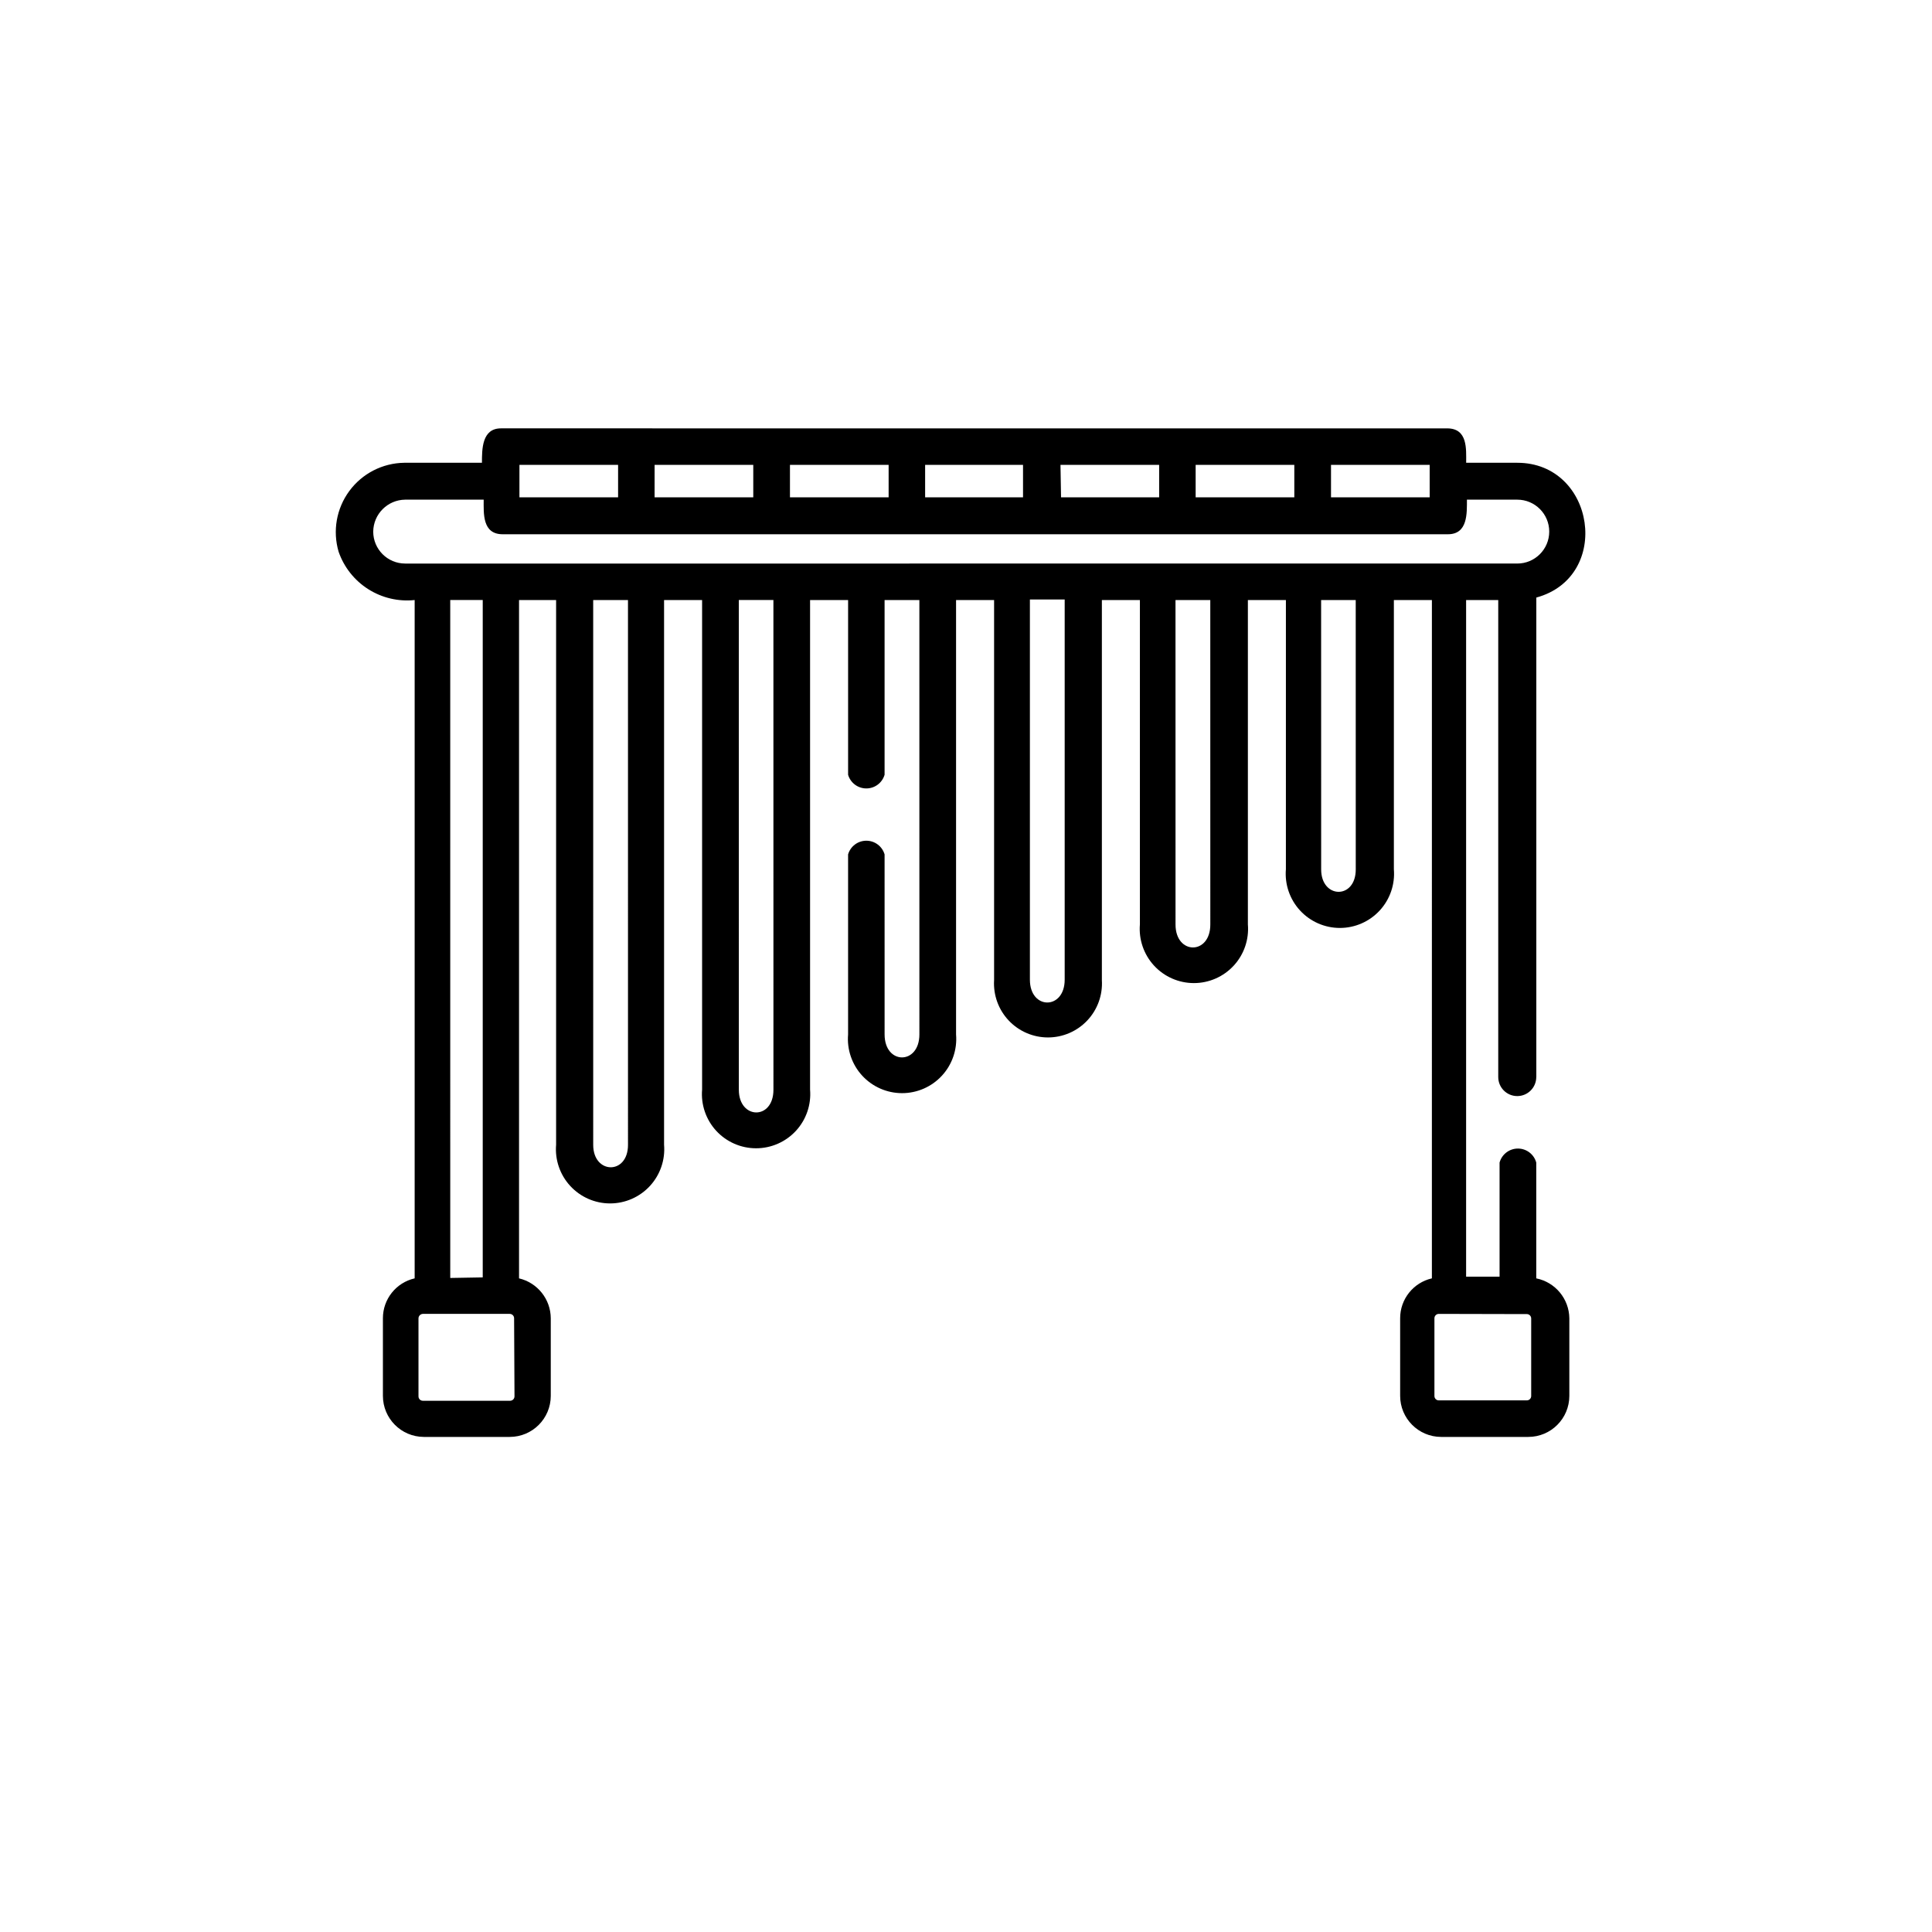
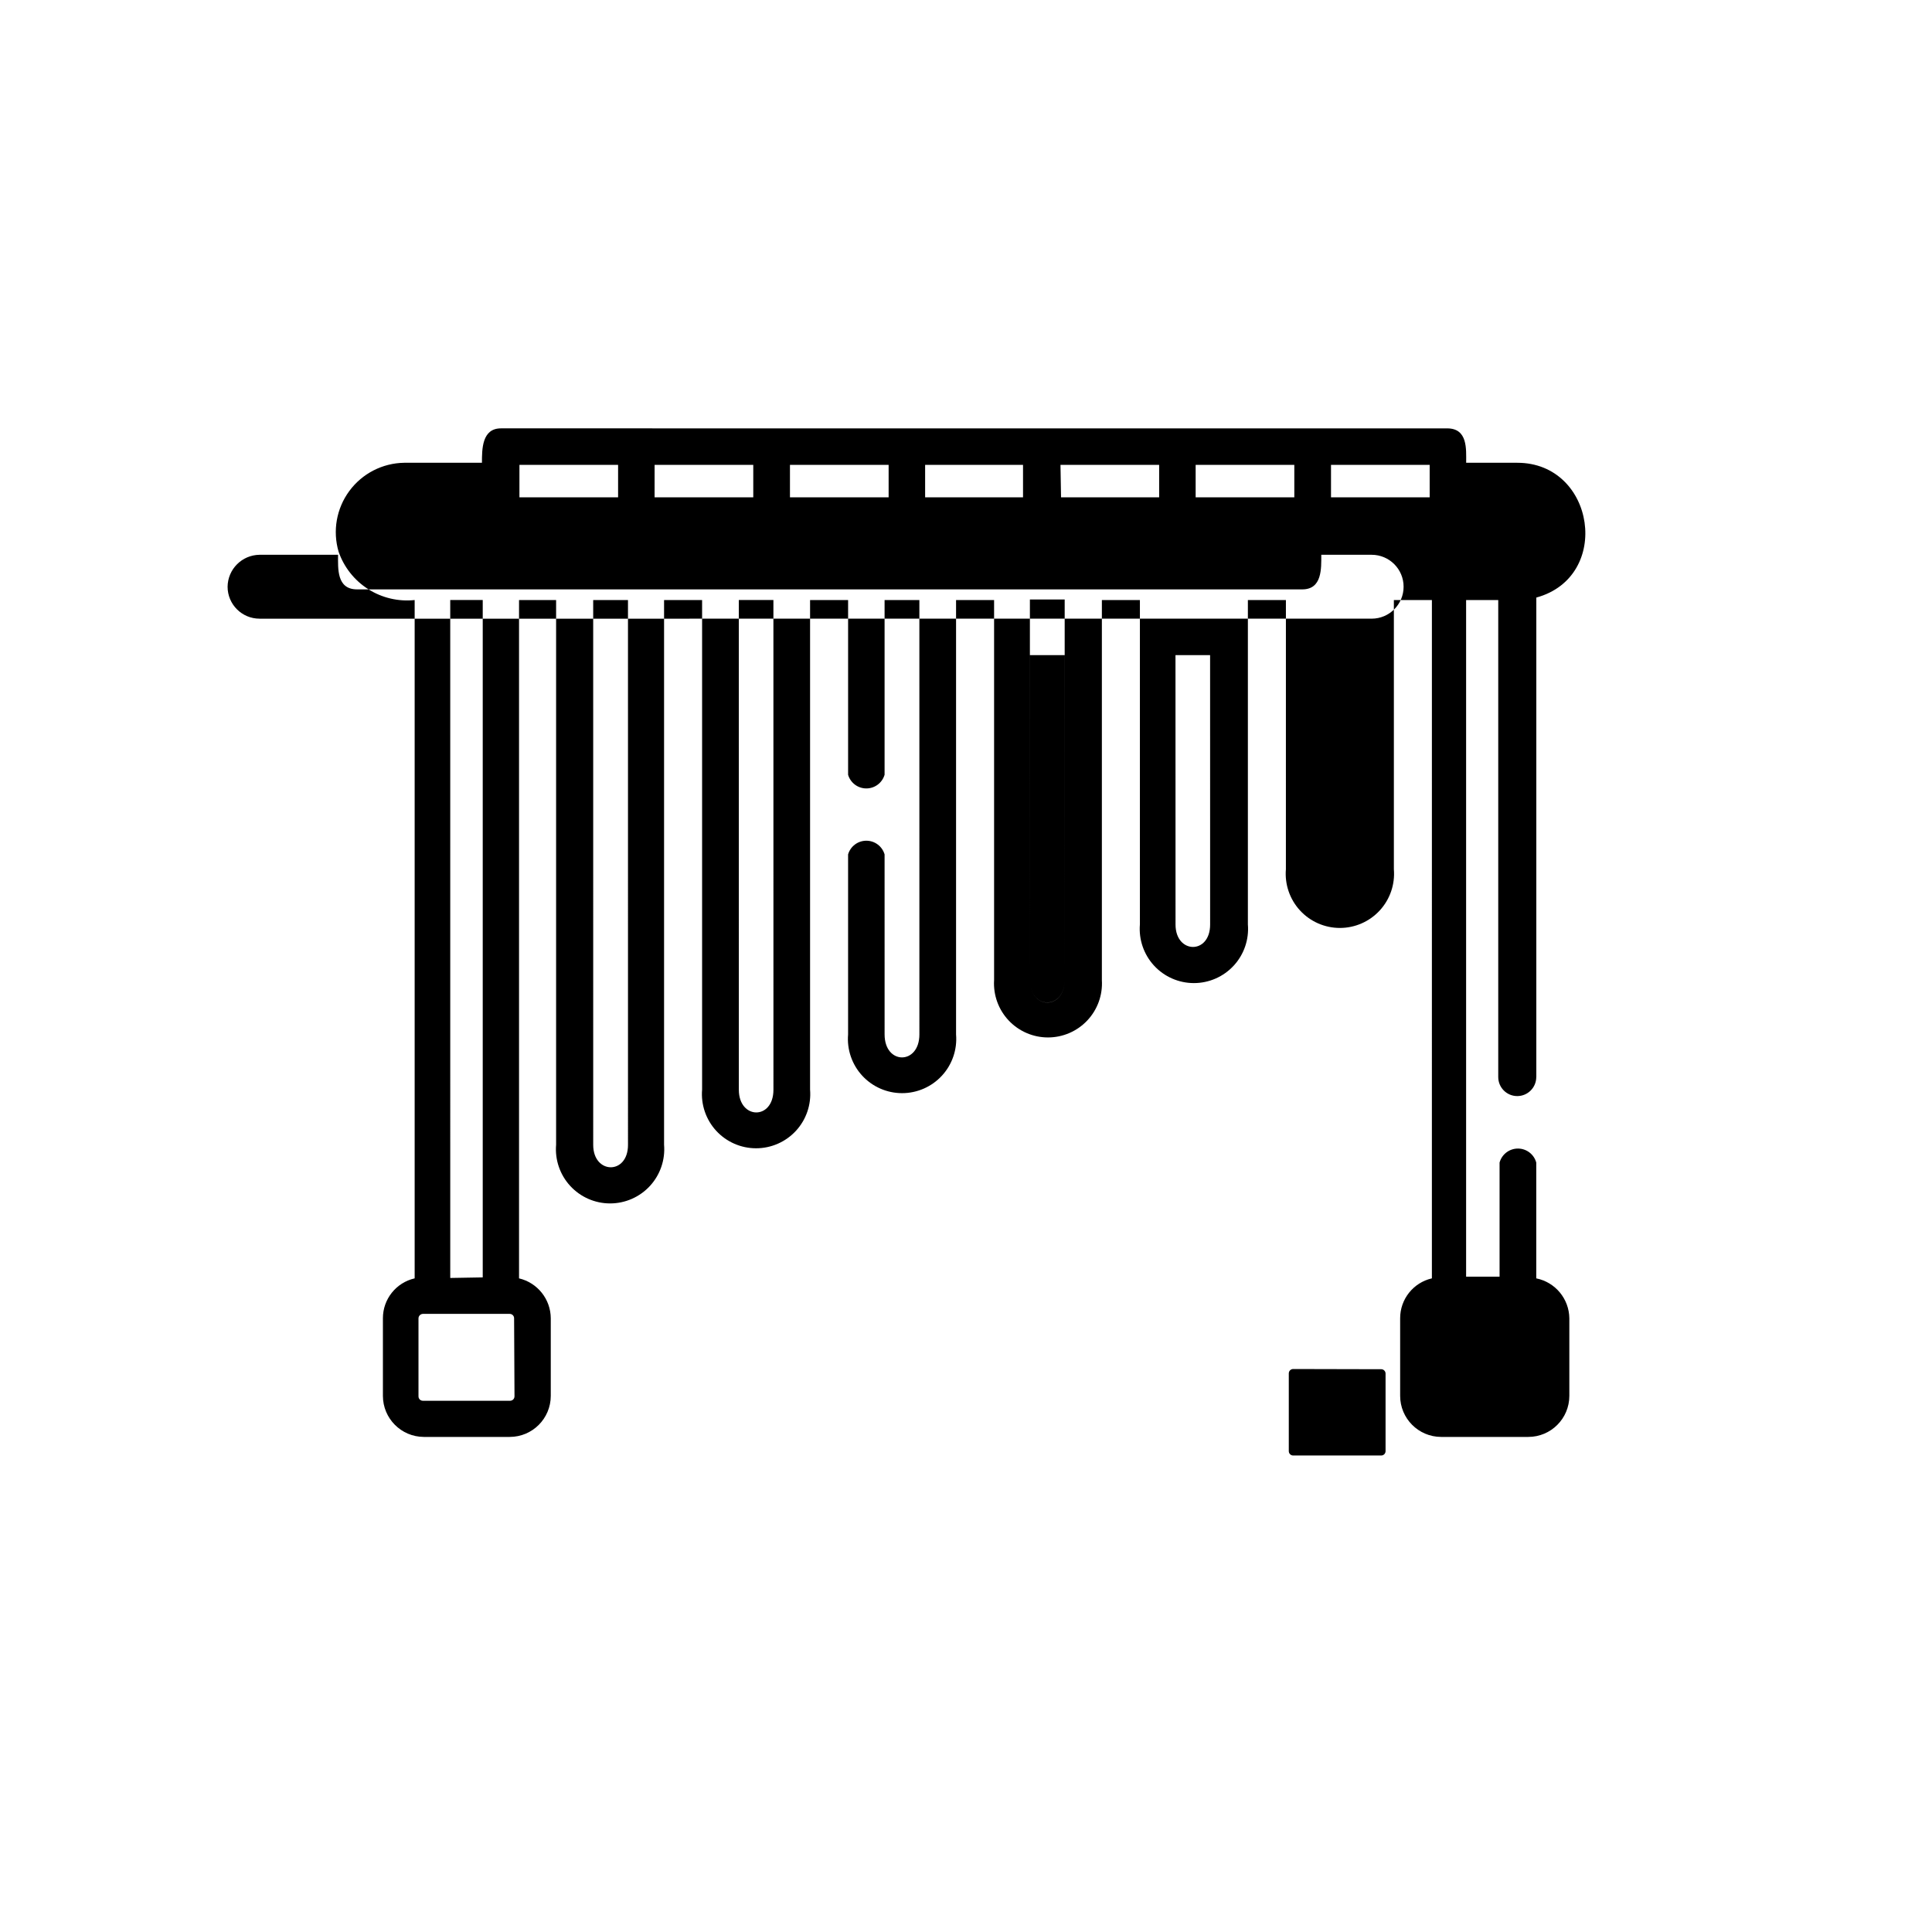
<svg xmlns="http://www.w3.org/2000/svg" fill="#000000" width="800px" height="800px" version="1.1" viewBox="144 144 512 512">
-   <path d="m551.14 429.42v-127.06c20.152-5.492 15.617-35.719-5.039-35.719h-13.551c0-3.629 0.453-9.117-5.039-9.117l-250.75-0.004c-5.039 0-5.039 5.492-5.039 9.117l-20.605 0.004c-5.746 0.082-11.129 2.848-14.539 7.477-3.414 4.629-4.465 10.586-2.84 16.102 1.422 4.094 4.184 7.59 7.844 9.91 3.66 2.324 7.996 3.344 12.309 2.887v179.76c-4.934 1.129-8.426 5.523-8.414 10.582v20.555c0 5.988 4.84 10.855 10.832 10.883h22.773c6.008 0 10.879-4.871 10.879-10.883v-20.555c-0.023-5.047-3.504-9.418-8.41-10.582v-179.76h9.824v144.34c-0.34 4.004 1.02 7.965 3.738 10.922 2.719 2.957 6.551 4.641 10.566 4.641 4.019 0 7.852-1.684 10.57-4.641 2.719-2.957 4.074-6.918 3.738-10.922v-144.34h10.078v129.73c-0.336 4.004 1.02 7.965 3.738 10.922s6.551 4.637 10.57 4.637c4.016 0 7.848-1.68 10.57-4.637 2.719-2.957 4.074-6.918 3.738-10.922v-129.73h10.078v46.301h-0.004c0.629 2.148 2.598 3.625 4.836 3.625 2.242 0 4.211-1.477 4.836-3.625v-46.301h9.219l0.004 115.12c0 8.113-9.219 8.113-9.219 0l-0.004-47.711c-0.625-2.152-2.594-3.629-4.836-3.629-2.238 0-4.207 1.477-4.836 3.629v47.711c-0.336 4 1.02 7.961 3.738 10.918 2.719 2.957 6.555 4.641 10.57 4.641 4.016 0 7.852-1.684 10.57-4.641 2.719-2.957 4.074-6.918 3.738-10.918v-115.12h10.078v100.76h-0.004c-0.23 3.934 1.168 7.793 3.871 10.66 2.703 2.871 6.473 4.496 10.414 4.496 3.941 0 7.711-1.625 10.414-4.496 2.703-2.867 4.102-6.727 3.867-10.66v-100.76h10.078v85.949c-0.336 4.004 1.02 7.965 3.738 10.922s6.551 4.641 10.57 4.641c4.016 0 7.848-1.684 10.57-4.641 2.719-2.957 4.074-6.918 3.738-10.922v-85.949h10.078l-0.004 71.34c-0.336 4.004 1.02 7.961 3.738 10.918 2.719 2.957 6.555 4.641 10.57 4.641s7.852-1.684 10.57-4.641c2.719-2.957 4.074-6.914 3.738-10.918v-71.34h10.078l-0.004 179.76c-4.93 1.129-8.422 5.523-8.41 10.582v20.555c0 5.988 4.84 10.855 10.832 10.883h23.125-0.004c6.012 0 10.883-4.871 10.883-10.883v-20.555c-0.062-5.152-3.715-9.559-8.766-10.582v-30.68c-0.594-2.195-2.586-3.719-4.859-3.719s-4.266 1.523-4.863 3.719v30.23l-8.867-0.004v-179.3h8.516v126.41c0 2.781 2.254 5.039 5.035 5.039 2.785 0 5.039-2.258 5.039-5.039zm-54.41-162.23h26.148v8.613h-26.148zm-35.871 0h26.148v8.613h-26.148zm-35.82 0h26.148v8.613h-26zm-35.871 0h25.945v8.613h-25.945zm-35.82 0h26.148v8.613h-26.148zm-35.871 0h26.148v8.613h-26.152zm-35.82 0h26.145v8.613h-26.148zm-1.309 246.87h-0.004c0 0.305-0.121 0.602-0.34 0.816-0.219 0.219-0.512 0.34-0.82 0.34h-23.125c-0.637 0-1.156-0.52-1.156-1.156v-20.707c0.023-0.629 0.527-1.133 1.156-1.16h23.027c0.637 0 1.156 0.52 1.156 1.16zm-17.027-31.387-0.004-179.66h8.613v179.51zm47.105-35.266c0 8.012-9.219 7.809-9.219 0l-0.004-144.39h9.219zm38.543-14.609c0 8.113-9.168 7.91-9.168 0l-0.008-129.79h9.168zm77.184-29.172c0 8.062-9.219 8.062-9.219 0v-100.76h9.219zm38.594-14.609c0 8.113-9.219 8.062-9.219 0l-0.008-86.004h9.219zm38.543-14.609c0 8.012-9.168 7.809-9.168 0l-0.012-71.395h9.172zm45.344 117.84-0.012-0.004c0.641 0 1.16 0.52 1.16 1.16v20.555c0 0.305-0.121 0.602-0.34 0.82-0.219 0.215-0.512 0.336-0.82 0.336h-23.324c-0.641 0-1.16-0.516-1.16-1.156v-20.605c0-0.641 0.52-1.16 1.16-1.16zm-297.25-198.9-0.012-0.004c-4.676 0-8.465-3.793-8.465-8.465 0.055-4.652 3.812-8.41 8.465-8.465h20.809c0 3.629-0.402 9.168 5.039 9.168h250.49c5.289 0 5.039-5.543 5.039-9.168h13.348c4.676 0 8.465 3.789 8.465 8.465 0 4.672-3.789 8.465-8.465 8.465z" />
+   <path d="m551.14 429.42v-127.06c20.152-5.492 15.617-35.719-5.039-35.719h-13.551c0-3.629 0.453-9.117-5.039-9.117l-250.75-0.004c-5.039 0-5.039 5.492-5.039 9.117l-20.605 0.004c-5.746 0.082-11.129 2.848-14.539 7.477-3.414 4.629-4.465 10.586-2.84 16.102 1.422 4.094 4.184 7.59 7.844 9.91 3.66 2.324 7.996 3.344 12.309 2.887v179.76c-4.934 1.129-8.426 5.523-8.414 10.582v20.555c0 5.988 4.84 10.855 10.832 10.883h22.773c6.008 0 10.879-4.871 10.879-10.883v-20.555c-0.023-5.047-3.504-9.418-8.41-10.582v-179.76h9.824v144.34c-0.34 4.004 1.02 7.965 3.738 10.922 2.719 2.957 6.551 4.641 10.566 4.641 4.019 0 7.852-1.684 10.57-4.641 2.719-2.957 4.074-6.918 3.738-10.922v-144.34h10.078v129.73c-0.336 4.004 1.02 7.965 3.738 10.922s6.551 4.637 10.57 4.637c4.016 0 7.848-1.68 10.57-4.637 2.719-2.957 4.074-6.918 3.738-10.922v-129.73h10.078v46.301h-0.004c0.629 2.148 2.598 3.625 4.836 3.625 2.242 0 4.211-1.477 4.836-3.625v-46.301h9.219l0.004 115.12c0 8.113-9.219 8.113-9.219 0l-0.004-47.711c-0.625-2.152-2.594-3.629-4.836-3.629-2.238 0-4.207 1.477-4.836 3.629v47.711c-0.336 4 1.02 7.961 3.738 10.918 2.719 2.957 6.555 4.641 10.57 4.641 4.016 0 7.852-1.684 10.57-4.641 2.719-2.957 4.074-6.918 3.738-10.918v-115.12h10.078v100.76h-0.004c-0.23 3.934 1.168 7.793 3.871 10.66 2.703 2.871 6.473 4.496 10.414 4.496 3.941 0 7.711-1.625 10.414-4.496 2.703-2.867 4.102-6.727 3.867-10.66v-100.76h10.078v85.949c-0.336 4.004 1.02 7.965 3.738 10.922s6.551 4.641 10.57 4.641c4.016 0 7.848-1.684 10.57-4.641 2.719-2.957 4.074-6.918 3.738-10.922v-85.949h10.078l-0.004 71.34c-0.336 4.004 1.02 7.961 3.738 10.918 2.719 2.957 6.555 4.641 10.57 4.641s7.852-1.684 10.57-4.641c2.719-2.957 4.074-6.914 3.738-10.918v-71.34h10.078l-0.004 179.76c-4.93 1.129-8.422 5.523-8.41 10.582v20.555c0 5.988 4.84 10.855 10.832 10.883h23.125-0.004c6.012 0 10.883-4.871 10.883-10.883v-20.555c-0.062-5.152-3.715-9.559-8.766-10.582v-30.68c-0.594-2.195-2.586-3.719-4.859-3.719s-4.266 1.523-4.863 3.719v30.23l-8.867-0.004v-179.3h8.516v126.41c0 2.781 2.254 5.039 5.035 5.039 2.785 0 5.039-2.258 5.039-5.039zm-54.41-162.23h26.148v8.613h-26.148zm-35.871 0h26.148v8.613h-26.148zm-35.82 0h26.148v8.613h-26zm-35.871 0h25.945v8.613h-25.945zm-35.82 0h26.148v8.613h-26.148zm-35.871 0h26.148v8.613h-26.152zm-35.82 0h26.145v8.613h-26.148zm-1.309 246.87h-0.004c0 0.305-0.121 0.602-0.34 0.816-0.219 0.219-0.512 0.34-0.82 0.34h-23.125c-0.637 0-1.156-0.52-1.156-1.156v-20.707c0.023-0.629 0.527-1.133 1.156-1.16h23.027c0.637 0 1.156 0.52 1.156 1.16zm-17.027-31.387-0.004-179.66h8.613v179.51zm47.105-35.266c0 8.012-9.219 7.809-9.219 0l-0.004-144.39h9.219zm38.543-14.609c0 8.113-9.168 7.91-9.168 0l-0.008-129.79h9.168zm77.184-29.172c0 8.062-9.219 8.062-9.219 0v-100.76h9.219zc0 8.113-9.219 8.062-9.219 0l-0.008-86.004h9.219zm38.543-14.609c0 8.012-9.168 7.809-9.168 0l-0.012-71.395h9.172zm45.344 117.84-0.012-0.004c0.641 0 1.16 0.52 1.16 1.16v20.555c0 0.305-0.121 0.602-0.34 0.82-0.219 0.215-0.512 0.336-0.82 0.336h-23.324c-0.641 0-1.16-0.516-1.16-1.156v-20.605c0-0.641 0.52-1.16 1.16-1.16zm-297.25-198.9-0.012-0.004c-4.676 0-8.465-3.793-8.465-8.465 0.055-4.652 3.812-8.41 8.465-8.465h20.809c0 3.629-0.402 9.168 5.039 9.168h250.49c5.289 0 5.039-5.543 5.039-9.168h13.348c4.676 0 8.465 3.789 8.465 8.465 0 4.672-3.789 8.465-8.465 8.465z" />
</svg>